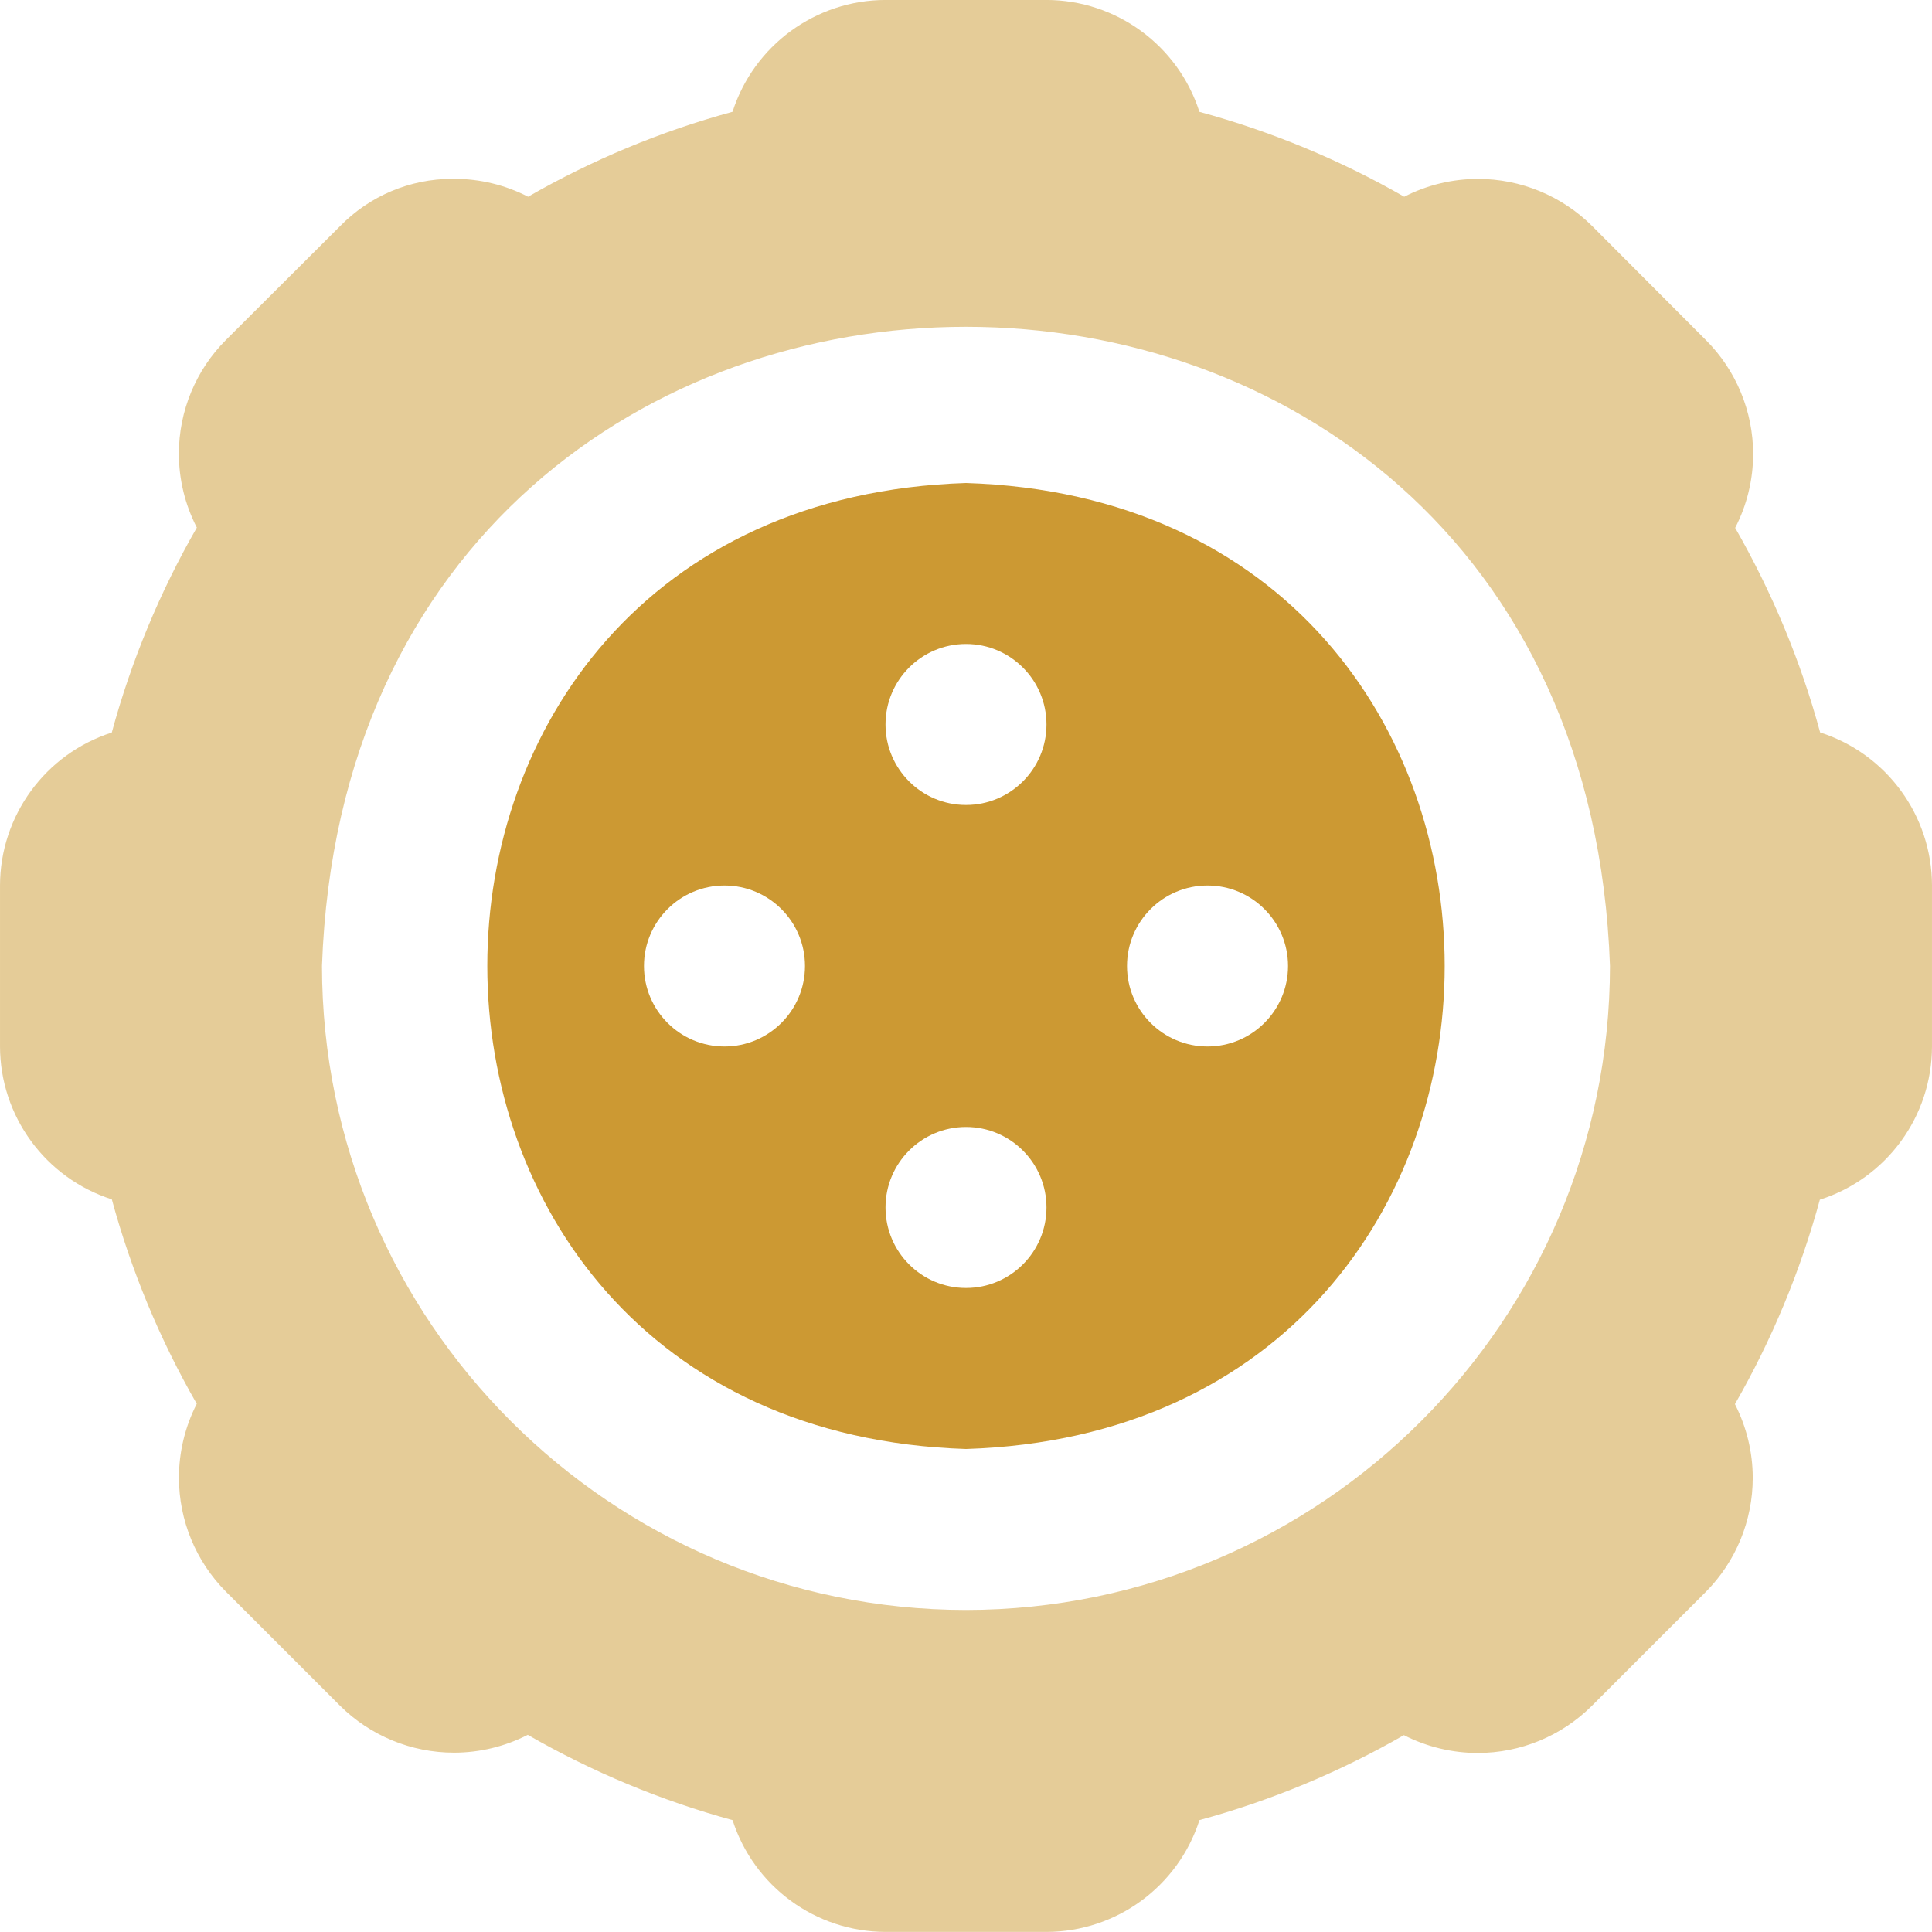
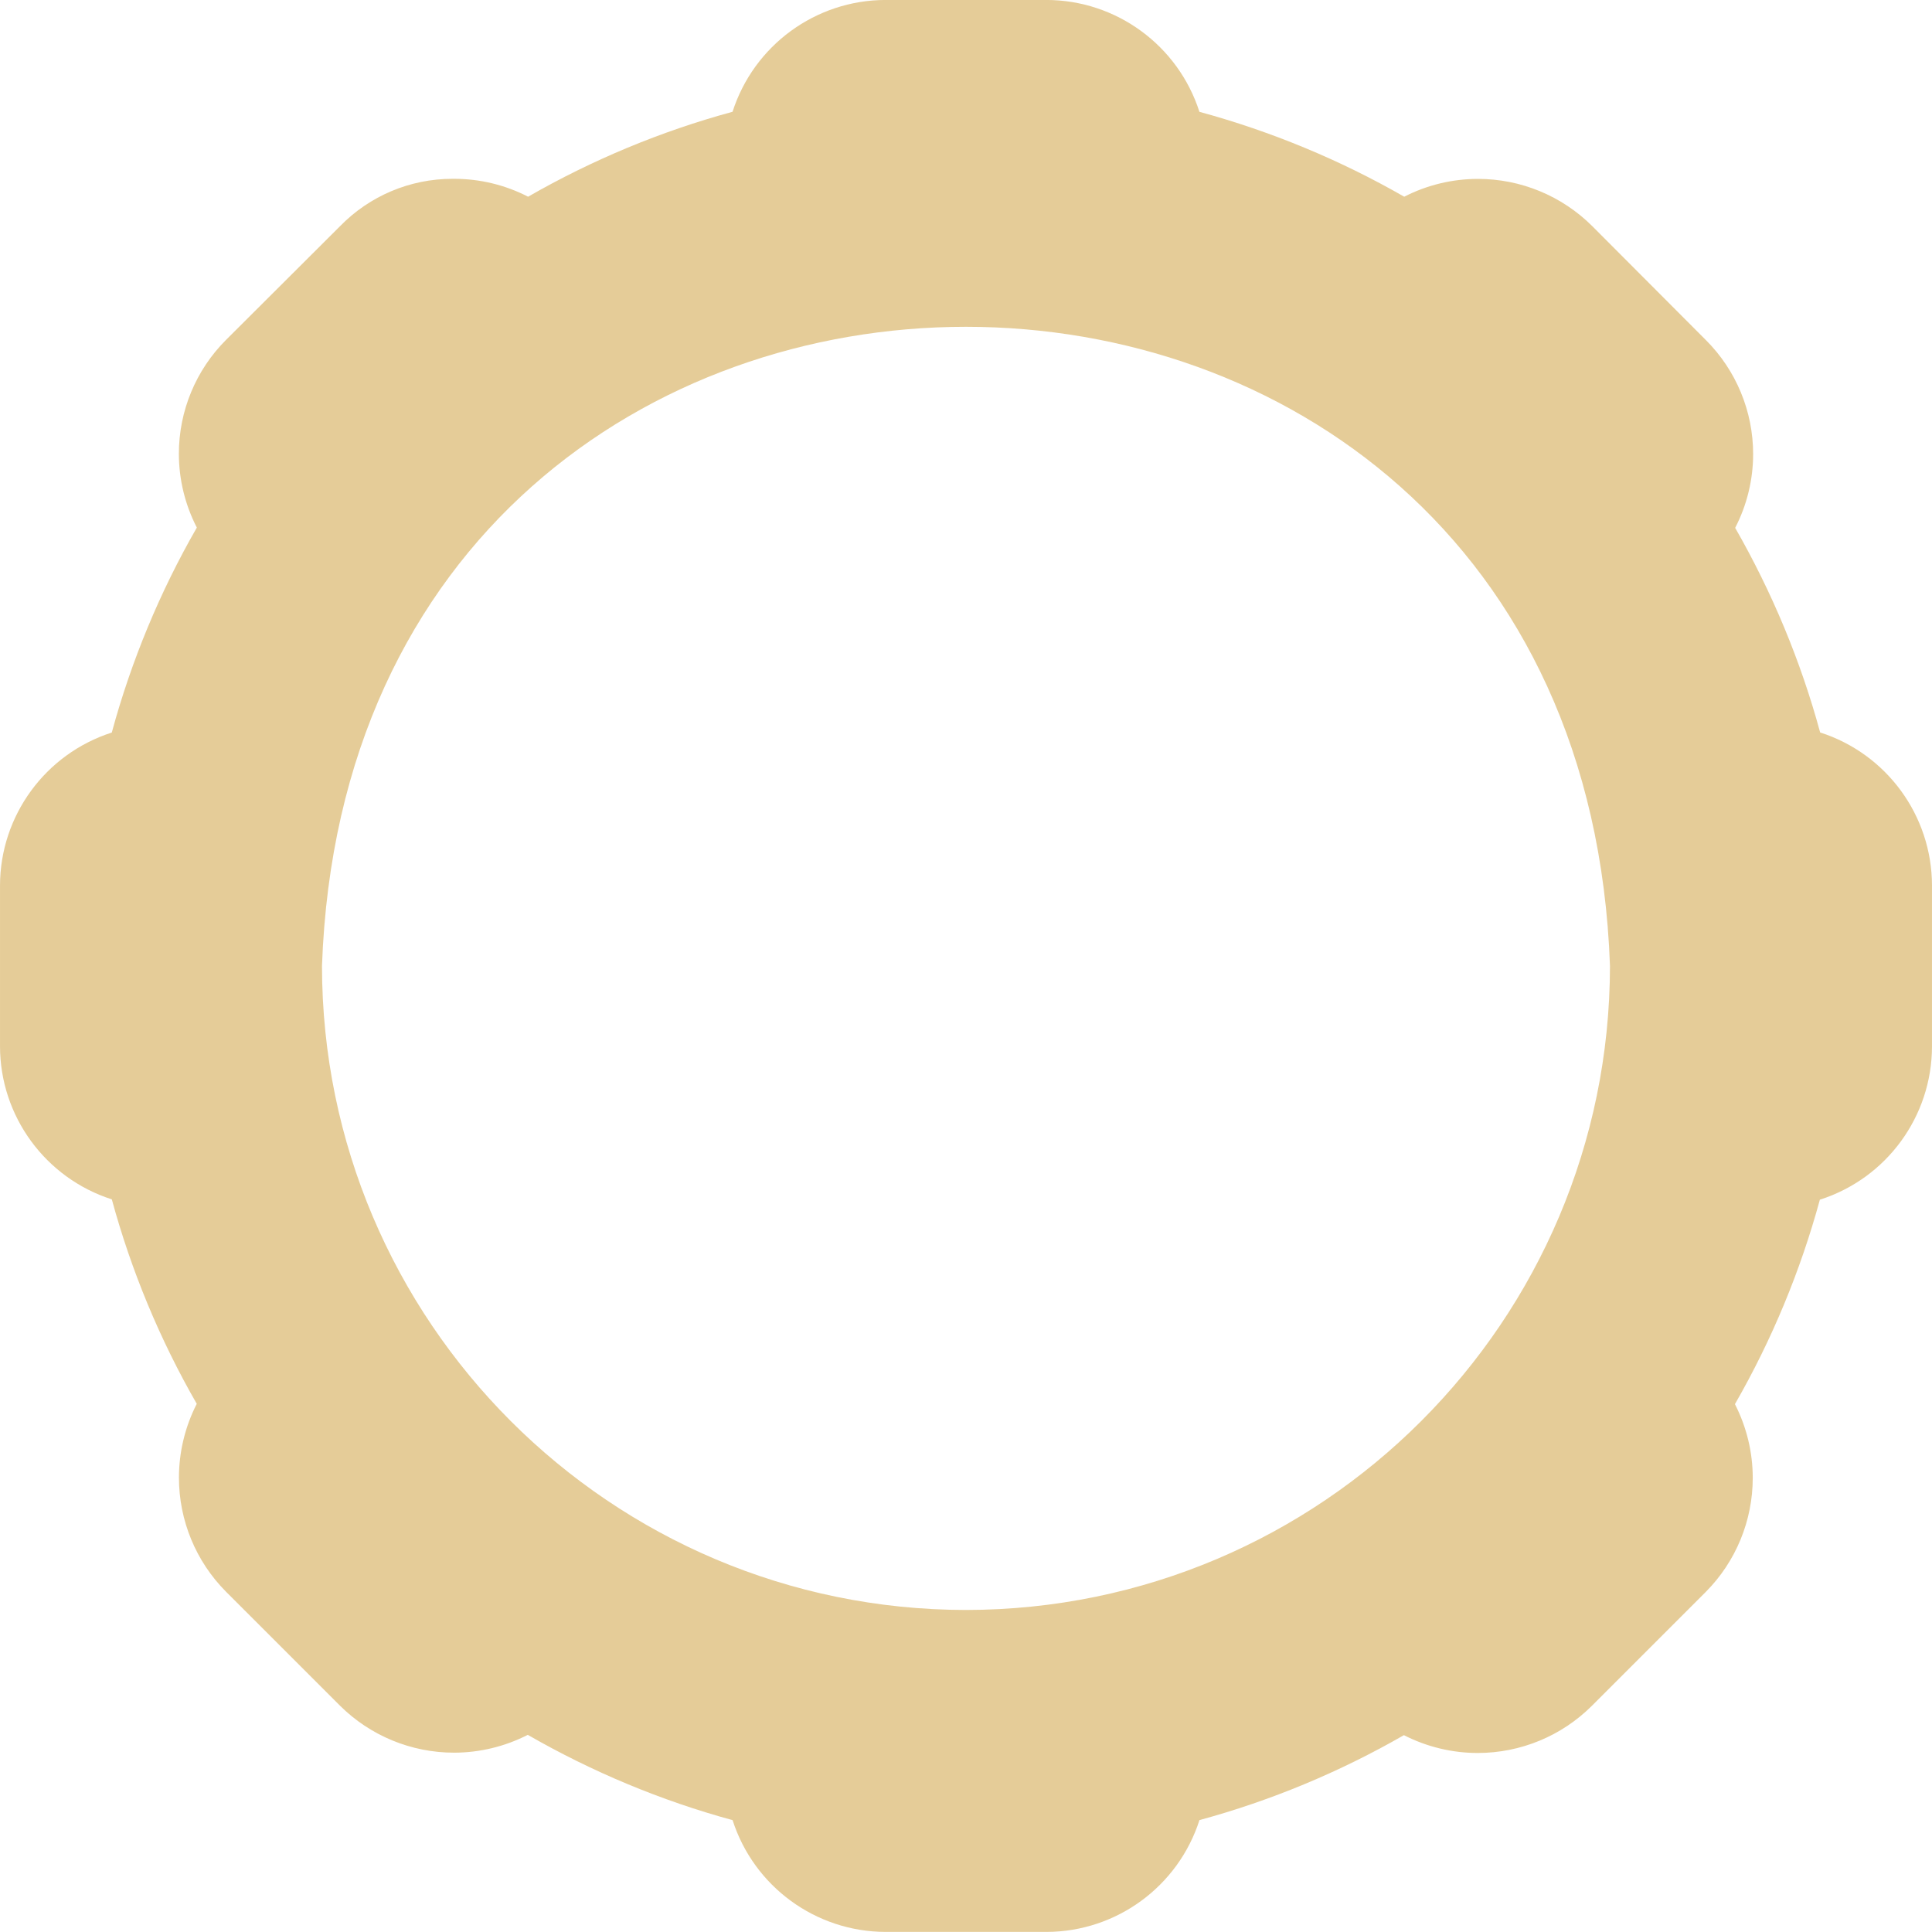
<svg xmlns="http://www.w3.org/2000/svg" xml:space="preserve" width="0.5in" height="0.5in" version="1.1" style="shape-rendering:geometricPrecision; text-rendering:geometricPrecision; image-rendering:optimizeQuality; fill-rule:evenodd; clip-rule:evenodd" viewBox="0 0 500 500" data-name="Layer 1">
  <defs>
    <style type="text/css">
   
    .fil0 {fill:#CC9933;fill-rule:nonzero}
    .fil1 {fill:#CC9933;fill-rule:nonzero;fill-opacity:0.502}
   
  </style>
  </defs>
  <g id="Layer_x0020_1">
-     <path class="fil0" d="M250 125c-165.19,5.25 -165.17,244.77 0,250 165.19,-5.25 165.17,-244.77 0,-250zm0 208.33c-11.5,0 -20.83,-9.33 -20.83,-20.84 0,-11.5 9.33,-20.83 20.83,-20.83 11.5,0 20.83,9.33 20.83,20.83 0,11.51 -9.33,20.84 -20.83,20.84zm-62.5 -62.5c-11.51,0 -20.84,-9.33 -20.84,-20.83 0,-11.5 9.33,-20.83 20.84,-20.83 11.5,0 20.83,9.33 20.83,20.83 0,11.5 -9.33,20.83 -20.83,20.83zm62.5 -62.5c-11.5,0 -20.83,-9.33 -20.83,-20.83 0,-11.51 9.33,-20.84 20.83,-20.84 11.5,0 20.83,9.33 20.83,20.84 0,11.5 -9.33,20.83 -20.83,20.83zm62.5 62.5c-11.5,0 -20.83,-9.33 -20.83,-20.83 0,-11.5 9.33,-20.83 20.83,-20.83 11.51,0 20.84,9.33 20.84,20.83 0,11.5 -9.33,20.83 -20.84,20.83z" />
    <path class="fil1" d="M471.06 189.58c-5.02,-18.49 -12.47,-36.35 -22,-52.97 3.05,-5.9 4.65,-12.46 4.65,-19.11 0,-11.05 -4.4,-21.66 -12.21,-29.47l-29.46 -29.54c-7.84,-7.8 -18.46,-12.19 -29.54,-12.19 -6.63,0 -13.18,1.58 -19.09,4.61 -16.64,-9.55 -34.5,-16.94 -53,-21.97 -5.52,-17.21 -21.51,-28.91 -39.59,-28.95l-41.66 0c-18.07,0.04 -34.06,11.74 -39.58,28.94 -18.48,5.02 -36.31,12.44 -52.91,21.98 -5.9,-3.04 -12.45,-4.63 -19.08,-4.63 -0.02,0 -0.04,0 -0.05,0 -0.16,0 -0.33,-0 -0.49,-0 -10.91,0 -21.39,4.41 -29.01,12.22l-29.54 29.46c-7.81,7.8 -12.21,18.41 -12.21,29.46 0,6.65 1.6,13.21 4.65,19.12 -9.57,16.64 -16.98,34.52 -22.01,53.04 -17.19,5.52 -28.89,21.51 -28.93,39.58l0 41.66c0.04,18.07 11.74,34.06 28.94,39.58 5.02,18.48 12.44,36.31 21.98,52.91 -3.02,5.91 -4.61,12.46 -4.61,19.1 0,11.07 4.38,21.69 12.19,29.53l29.46 29.46c7.84,7.8 18.46,12.19 29.54,12.19 6.63,0 13.18,-1.59 19.09,-4.61 16.64,9.57 34.48,17.02 53,22.07 5.52,17.19 21.51,28.89 39.59,28.93l41.66 0c18.07,-0.04 34.06,-11.74 39.58,-28.94 18.48,-5.02 36.31,-12.44 52.91,-21.98 5.91,3.02 12.46,4.61 19.1,4.61 11.07,0 21.69,-4.38 29.53,-12.19l29.46 -29.46c7.81,-7.84 12.19,-18.46 12.19,-29.54 0,-6.63 -1.59,-13.18 -4.61,-19.09 9.54,-16.6 16.95,-34.44 21.98,-52.91 17.27,-5.51 29,-21.55 29.02,-39.68l0 -41.66c-0.04,-18.07 -11.74,-34.06 -28.94,-39.58l0 -0zm-221.06 227.08c-91.99,-0.08 -166.58,-74.68 -166.67,-166.67 7.83,-220.58 325.54,-220.52 333.33,0 -0.08,91.99 -74.68,166.58 -166.67,166.67l0 0z" />
  </g>
</svg>